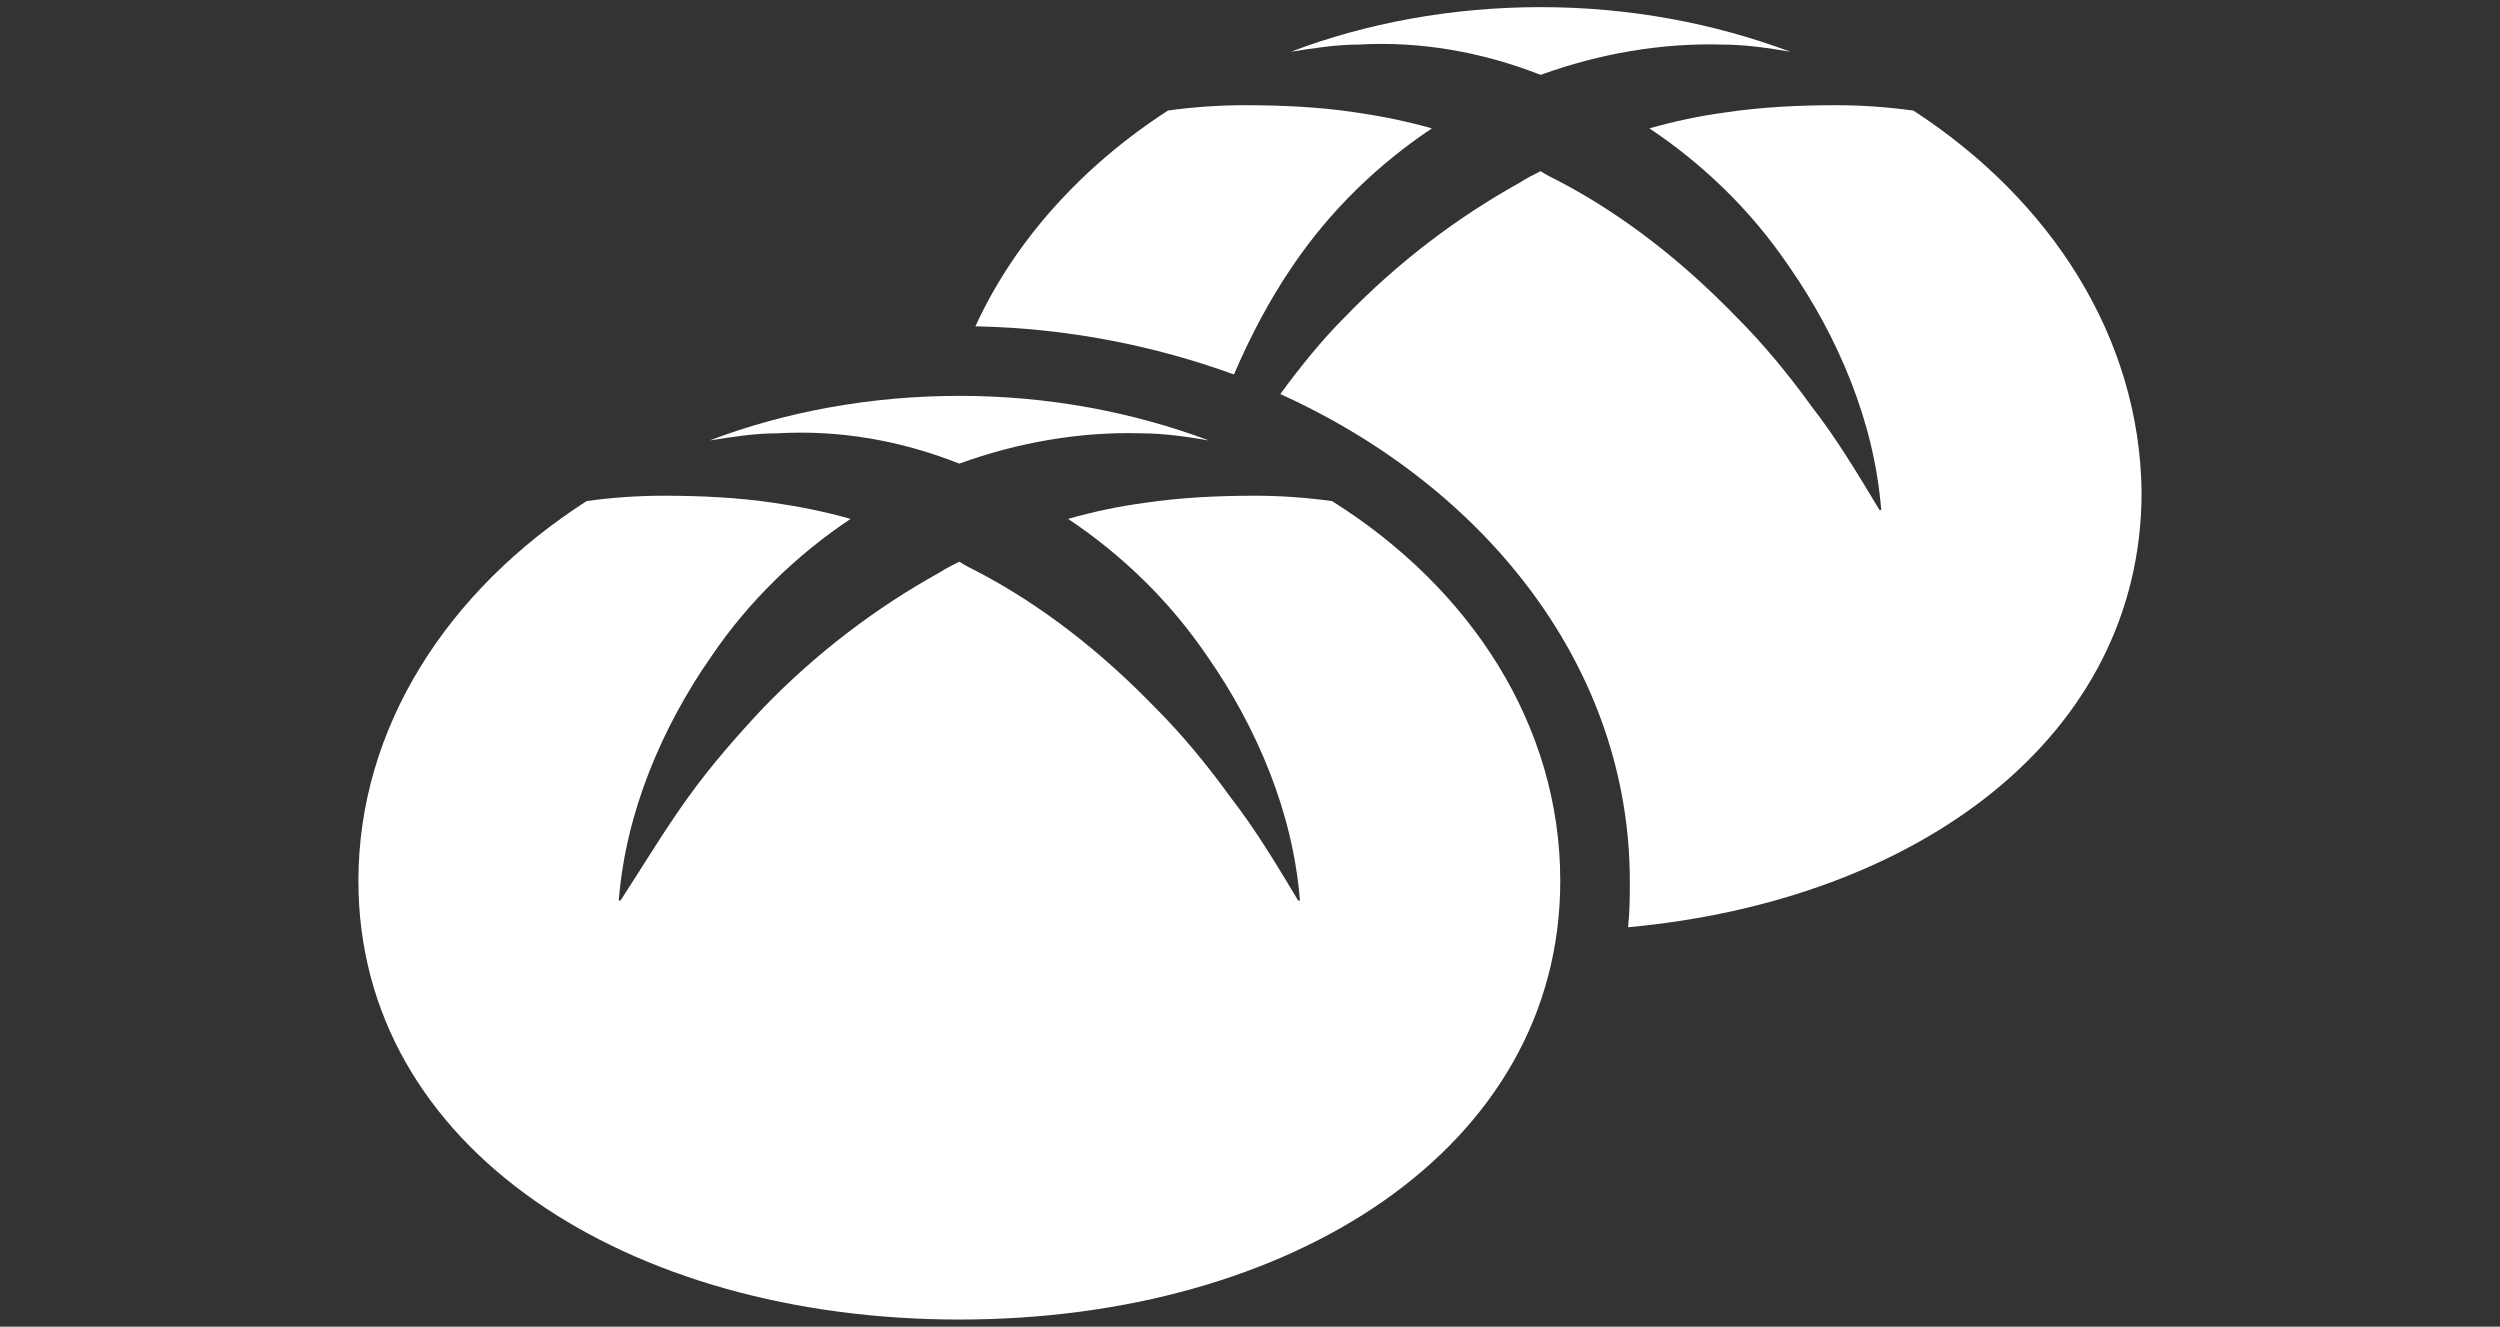
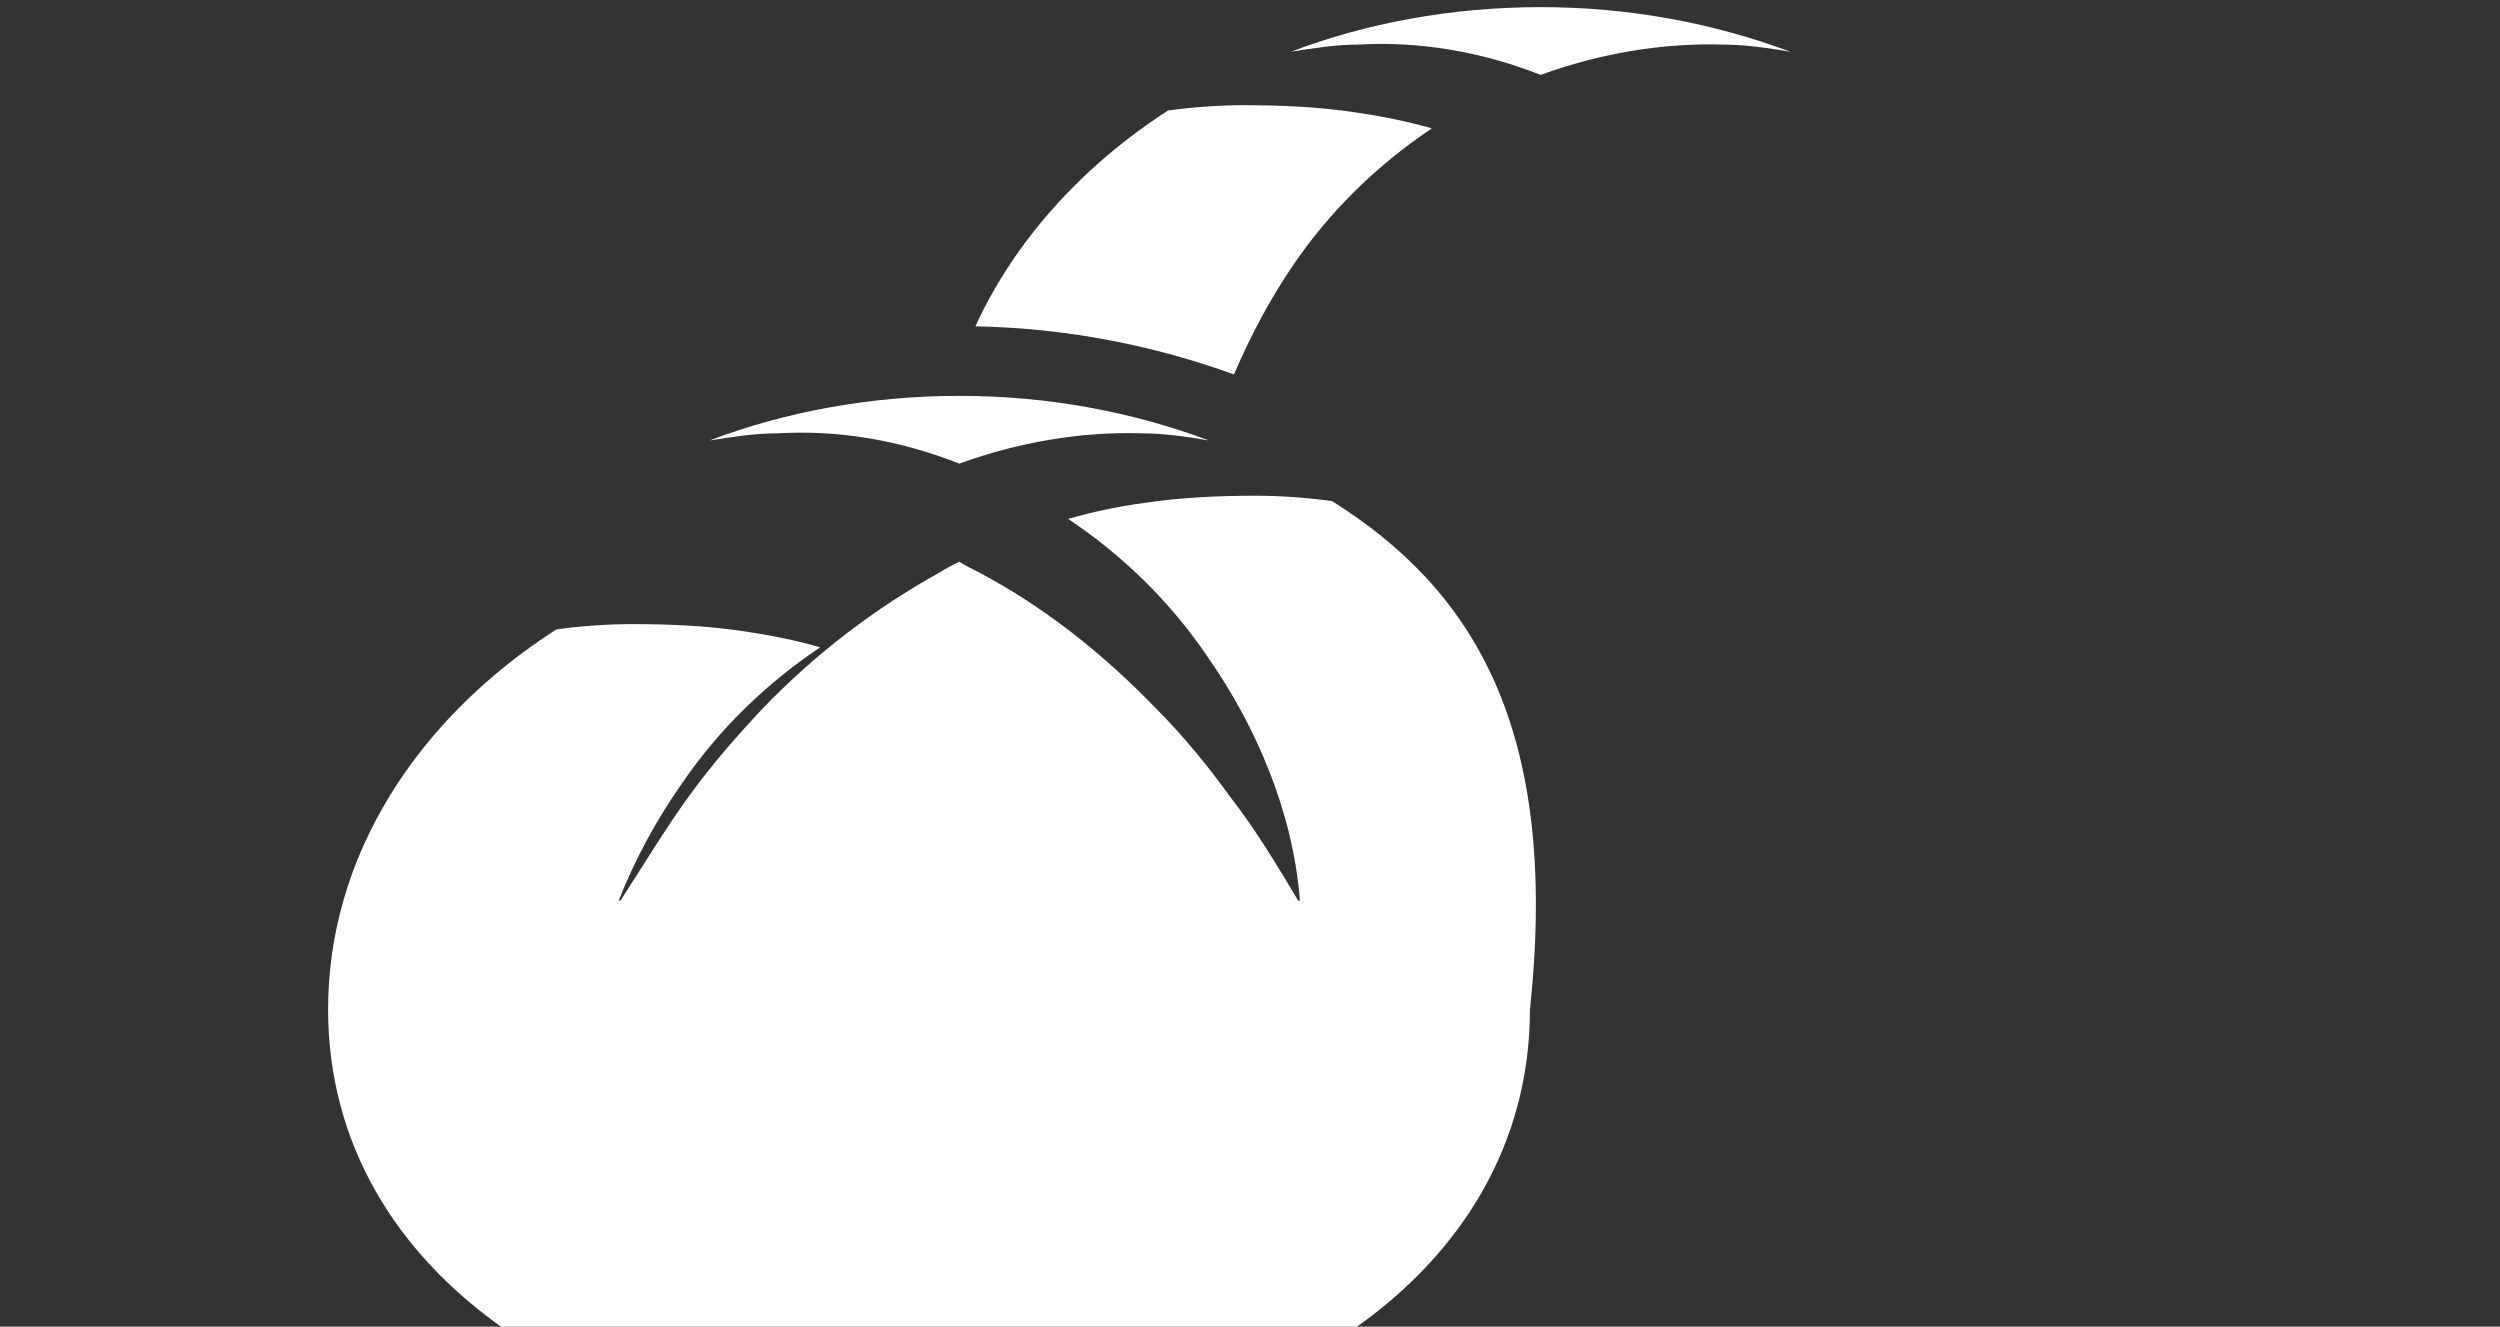
<svg xmlns="http://www.w3.org/2000/svg" id="Ebene_1" x="0px" y="0px" width="140.2px" height="74.4px" viewBox="0 0 140.2 74.4" style="enable-background:new 0 0 140.2 74.4;" xml:space="preserve">
  <rect x="0" y="0" width="140.2" height="74.4" fill="#333333" stroke="none" />
  <style type="text/css">	.st0{fill:#FFFFFF;}</style>
  <path class="st0" d="M86.4,4.2c3.3-1.2,6.8-1.8,10.2-1.7c1.3,0,2.6,0.2,3.8,0.4c-4.3-1.6-9-2.5-14-2.5c-5,0-9.8,0.9-14,2.5 c1.3-0.2,2.5-0.4,3.8-0.4C79.6,2.3,83.1,2.9,86.4,4.2" />
-   <path class="st0" d="M107.3,6.2c-1.5-0.2-2.9-0.3-4.3-0.3c-2.1,0-4.2,0.1-6.2,0.4c-1.5,0.2-2.9,0.5-4.3,0.9c3,2,5.7,4.6,7.8,7.7 c1.4,2,2.6,4.2,3.5,6.5c0.9,2.3,1.5,4.7,1.7,7.2l-0.1,0c-1.2-2-2.4-4-3.8-5.8c-1.3-1.8-2.7-3.5-4.2-5c-3-3.1-6.3-5.7-9.9-7.6 c-0.4-0.2-0.8-0.4-1.1-0.6c-0.4,0.2-0.8,0.4-1.1,0.6c-3.6,2-6.9,4.5-9.9,7.6c-1.3,1.3-2.5,2.8-3.6,4.3c11.7,5.3,19.6,15.5,19.6,27.3 c0,0.9,0,1.7-0.1,2.6c16.3-1.5,28.8-10.7,28.8-24.4C120,18.9,115,11.2,107.3,6.2" />
  <path class="st0" d="M72.5,14.9c2.1-3.1,4.8-5.7,7.8-7.7c-1.4-0.4-2.9-0.7-4.3-0.9c-2-0.3-4.1-0.4-6.2-0.4c-1.4,0-2.9,0.1-4.3,0.3 c-4.8,3.1-8.6,7.3-10.8,12.1c5.2,0.1,10.1,1.1,14.5,2.7C70.1,18.9,71.2,16.8,72.5,14.9" />
  <path class="st0" d="M53.8,26c3.3-1.2,6.8-1.8,10.2-1.7c1.3,0,2.6,0.2,3.8,0.4c-4.3-1.6-9-2.5-14-2.5c-5,0-9.8,0.9-14,2.5 c1.3-0.2,2.5-0.4,3.8-0.4C47.1,24.1,50.5,24.7,53.8,26" />
-   <path class="st0" d="M74.7,28.1c-1.5-0.2-2.9-0.3-4.3-0.3c-2.1,0-4.2,0.1-6.2,0.4c-1.5,0.2-2.9,0.5-4.3,0.9c3,2,5.7,4.6,7.8,7.7 c1.4,2,2.6,4.2,3.5,6.5c0.9,2.3,1.5,4.7,1.7,7.2l-0.1,0c-1.2-2-2.4-4-3.8-5.8c-1.3-1.8-2.7-3.5-4.2-5c-3-3.1-6.3-5.7-9.9-7.6 c-0.4-0.2-0.8-0.4-1.1-0.6c-0.4,0.2-0.8,0.4-1.1,0.6c-3.6,2-6.9,4.5-9.9,7.6c-1.5,1.6-2.9,3.2-4.2,5c-1.3,1.8-2.5,3.8-3.8,5.8 l-0.1,0c0.2-2.5,0.8-4.9,1.7-7.2c0.9-2.3,2.1-4.5,3.5-6.5c2.1-3.1,4.8-5.7,7.8-7.7c-1.4-0.4-2.9-0.7-4.3-0.9c-2-0.3-4.1-0.4-6.2-0.4 c-1.4,0-2.9,0.1-4.3,0.3c-7.8,5-12.8,12.7-12.8,21.3c0,15,15.1,24.6,33.7,24.6c18.6,0,33.7-9.6,33.7-24.6 C87.5,40.7,82.5,33,74.7,28.1" />
+   <path class="st0" d="M74.7,28.1c-1.5-0.2-2.9-0.3-4.3-0.3c-2.1,0-4.2,0.1-6.2,0.4c-1.5,0.2-2.9,0.5-4.3,0.9c3,2,5.7,4.6,7.8,7.7 c1.4,2,2.6,4.2,3.5,6.5c0.9,2.3,1.5,4.7,1.7,7.2l-0.1,0c-1.2-2-2.4-4-3.8-5.8c-1.3-1.8-2.7-3.5-4.2-5c-3-3.1-6.3-5.7-9.9-7.6 c-0.4-0.2-0.8-0.4-1.1-0.6c-0.4,0.2-0.8,0.4-1.1,0.6c-3.6,2-6.9,4.5-9.9,7.6c-1.5,1.6-2.9,3.2-4.2,5c-1.3,1.8-2.5,3.8-3.8,5.8 l-0.1,0c0.9-2.3,2.1-4.5,3.5-6.5c2.1-3.1,4.8-5.7,7.8-7.7c-1.4-0.4-2.9-0.7-4.3-0.9c-2-0.3-4.1-0.4-6.2-0.4 c-1.4,0-2.9,0.1-4.3,0.3c-7.8,5-12.8,12.7-12.8,21.3c0,15,15.1,24.6,33.7,24.6c18.6,0,33.7-9.6,33.7-24.6 C87.5,40.7,82.5,33,74.7,28.1" />
</svg>